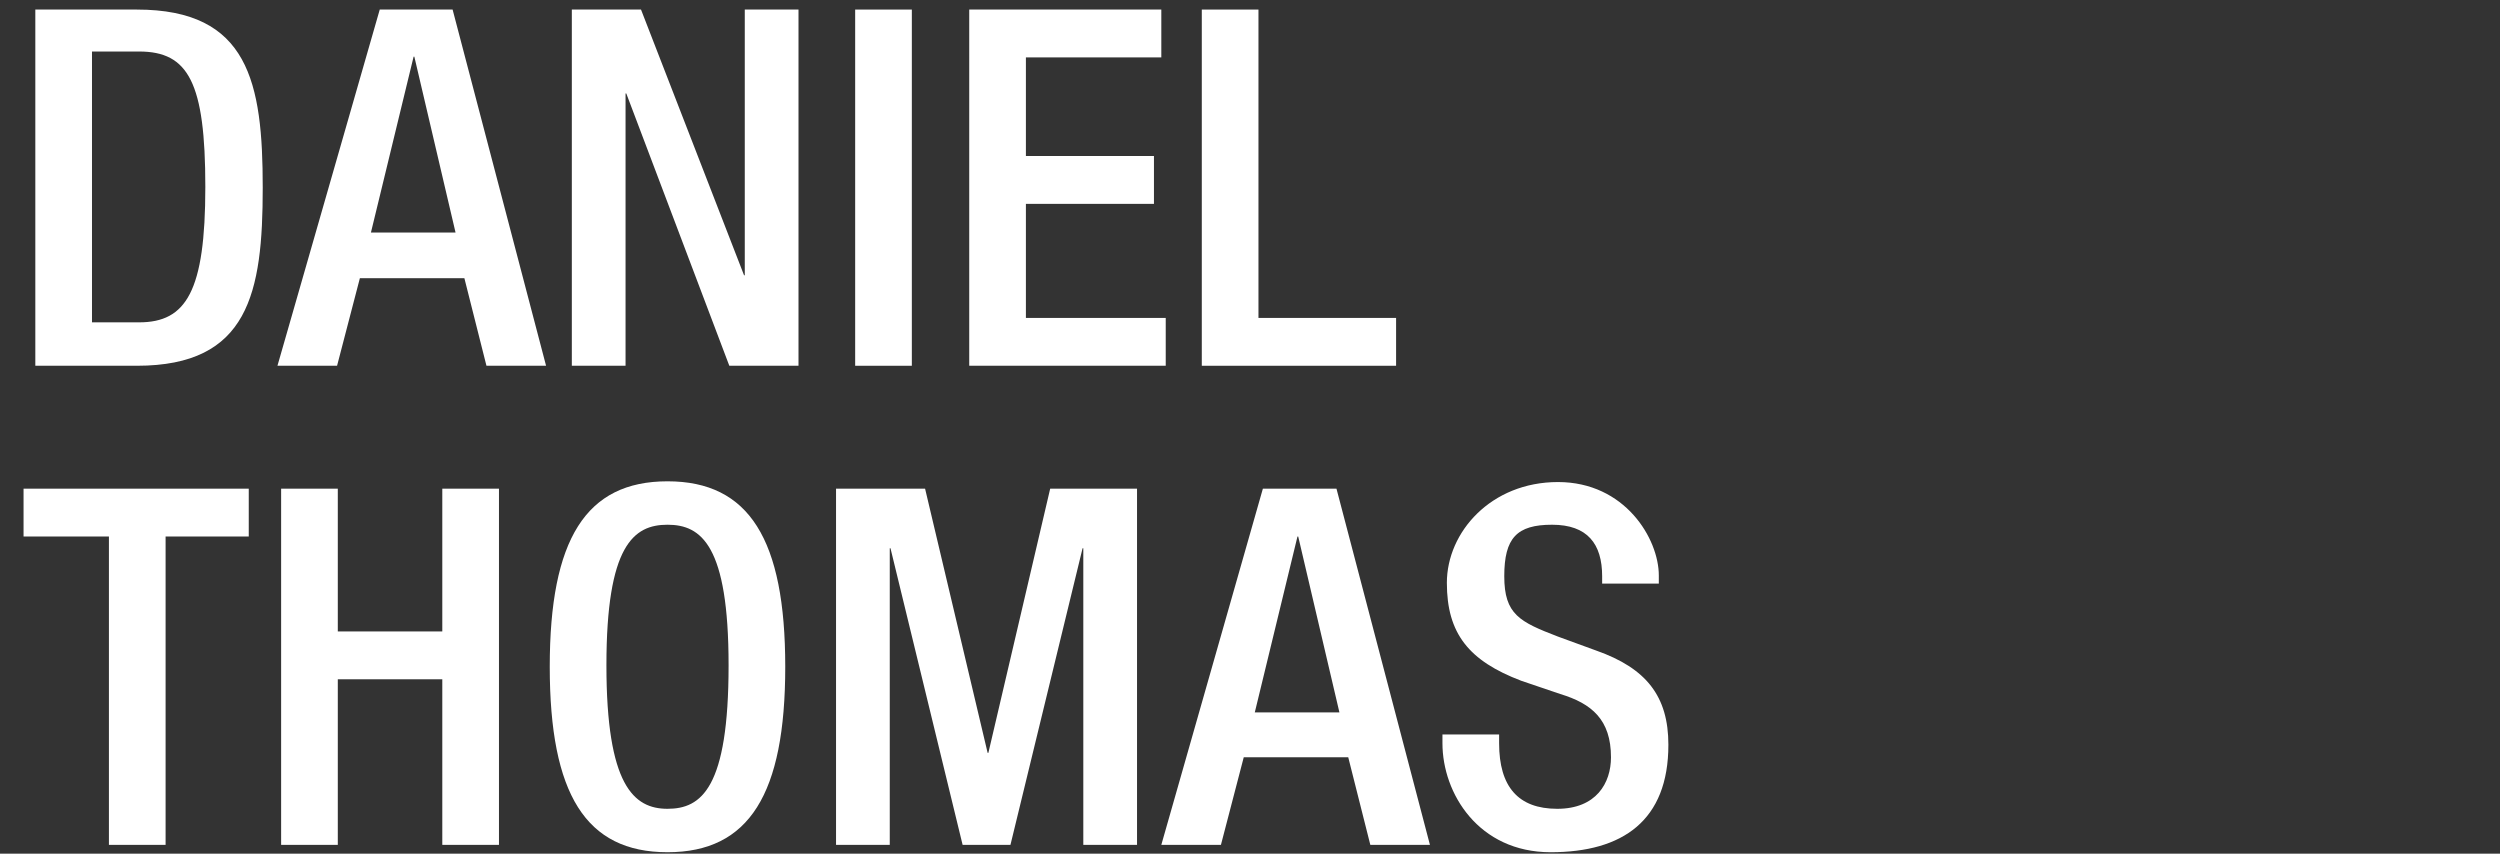
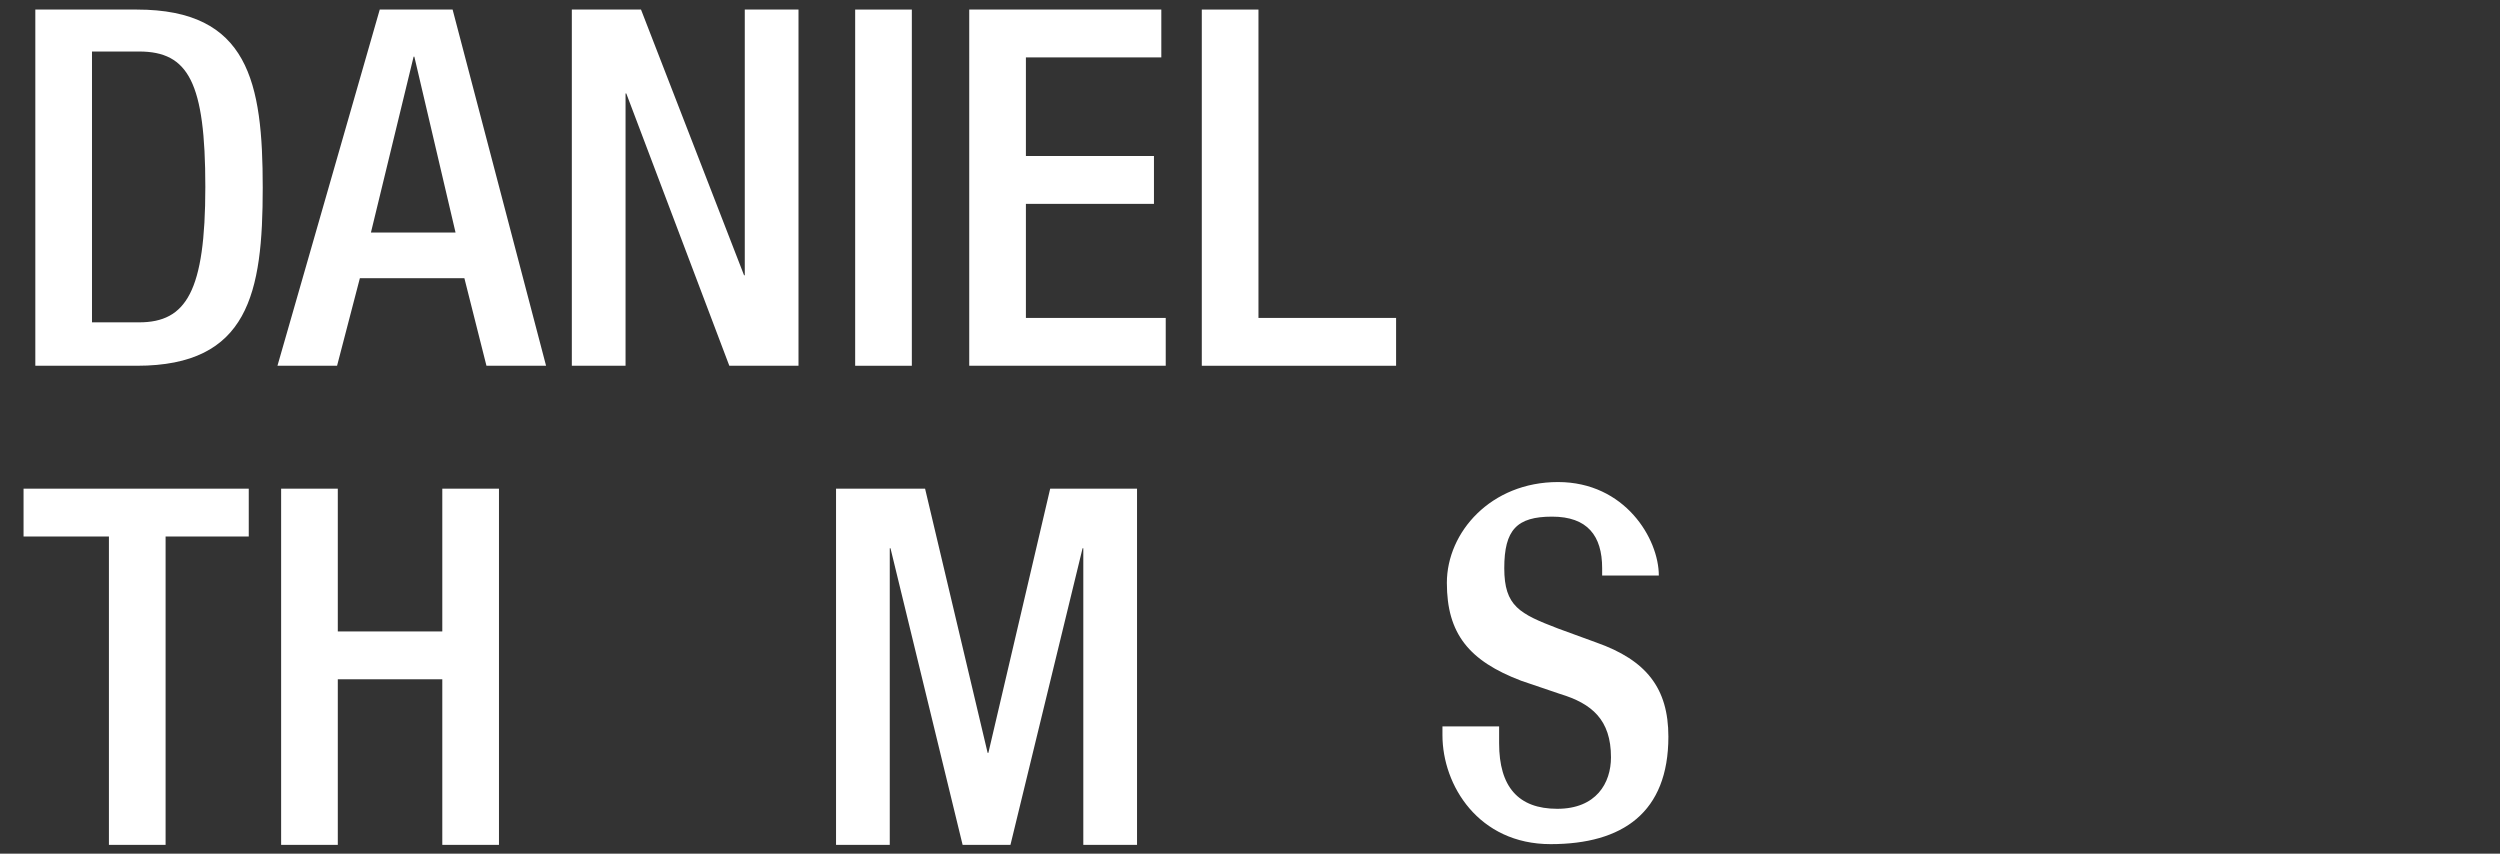
<svg xmlns="http://www.w3.org/2000/svg" version="1.1" viewBox="0 0 339.7 116">
  <rect x="0" y="0" width="339.7" height="116" fill="#333333" stroke="none" />
  <defs>
    <style>
      .cls-1 {
        fill: #fff;
      }
    </style>
  </defs>
  <g>
    <g id="Layer_1">
      <g>
        <path class="cls-1" d="M4.8,1.3h13.8c15.2,0,17.1,9.9,17.1,24.2s-1.9,24.2-17.1,24.2H4.8V1.3ZM12.5,43.8h6.4c6.4,0,9-4.2,9-18.4s-2.3-18.4-9-18.4h-6.4v36.7Z" />
        <path class="cls-1" d="M51.6,1.3h9.9l12.7,48.4h-8.1l-3-11.9h-14.2l-3.1,11.9h-8.1L51.6,1.3ZM61.9,31.6l-5.6-23.9h-.1l-5.8,23.9h11.5Z" />
        <path class="cls-1" d="M77.7,1.3h9.4l14,36.1h.1V1.3h7.3v48.4h-9.4l-14-37h-.1v37h-7.3V1.3Z" />
        <path class="cls-1" d="M116.2,1.3h7.7v48.4h-7.7V1.3Z" />
        <path class="cls-1" d="M131.6,1.3h26.2v6.5h-18.4v13.4h17.4v6.5h-17.4v15.5h19v6.5h-26.7V1.3Z" />
        <path class="cls-1" d="M163.3,1.3h7.7v41.9h18.7v6.5h-26.4V1.3Z" />
        <path class="cls-1" d="M14.7,72.9H3.2v-6.5h30.6v6.5h-11.3v41.9h-7.7v-41.9Z" />
        <path class="cls-1" d="M38.2,66.4h7.7v19.4h14.2v-19.4h7.7v48.4h-7.7v-22.5h-14.2v22.5h-7.7v-48.4Z" />
-         <path class="cls-1" d="M74.7,90.6c0-17.3,4.9-25.2,16-25.2s16,7.9,16,25.2-4.9,25.2-16,25.2-16-7.9-16-25.2ZM99,90.4c0-16.3-3.7-19.1-8.3-19.1s-8.3,2.8-8.3,19.1,3.7,19.5,8.3,19.5,8.3-2.8,8.3-19.5Z" />
        <path class="cls-1" d="M113.6,66.4h12.1l8.5,35.9h.1l8.4-35.9h11.8v48.4h-7.3v-40.3h-.1l-9.8,40.3h-6.5l-9.8-40.3h-.1v40.3h-7.3v-48.4Z" />
-         <path class="cls-1" d="M171.7,66.4h9.9l12.7,48.4h-8.1l-3-11.9h-14.2l-3.1,11.9h-8.1l13.8-48.4ZM182,96.8l-5.6-23.9h-.1l-5.8,23.9h11.5Z" />
-         <path class="cls-1" d="M203.7,99.8v1.2c0,5.9,2.6,8.9,7.9,8.9s7.3-3.5,7.3-7c0-5.1-2.6-7.3-6.9-8.6l-5.3-1.8c-7.1-2.7-10.1-6.4-10.1-13.3s6-13.7,15.1-13.7,13.7,7.7,13.7,12.7v1.1h-7.7v-1c0-4.4-2-7-6.8-7s-6.5,1.8-6.5,7,2.1,6.2,7.3,8.2l5.2,1.9c6.8,2.4,9.8,6.2,9.8,12.8,0,10.3-6.2,14.6-16,14.6s-14.7-8-14.7-14.8v-1.2h7.7Z" />
+         <path class="cls-1" d="M203.7,99.8v1.2c0,5.9,2.6,8.9,7.9,8.9s7.3-3.5,7.3-7c0-5.1-2.6-7.3-6.9-8.6l-5.3-1.8c-7.1-2.7-10.1-6.4-10.1-13.3s6-13.7,15.1-13.7,13.7,7.7,13.7,12.7h-7.7v-1c0-4.4-2-7-6.8-7s-6.5,1.8-6.5,7,2.1,6.2,7.3,8.2l5.2,1.9c6.8,2.4,9.8,6.2,9.8,12.8,0,10.3-6.2,14.6-16,14.6s-14.7-8-14.7-14.8v-1.2h7.7Z" />
      </g>
    </g>
  </g>
</svg>